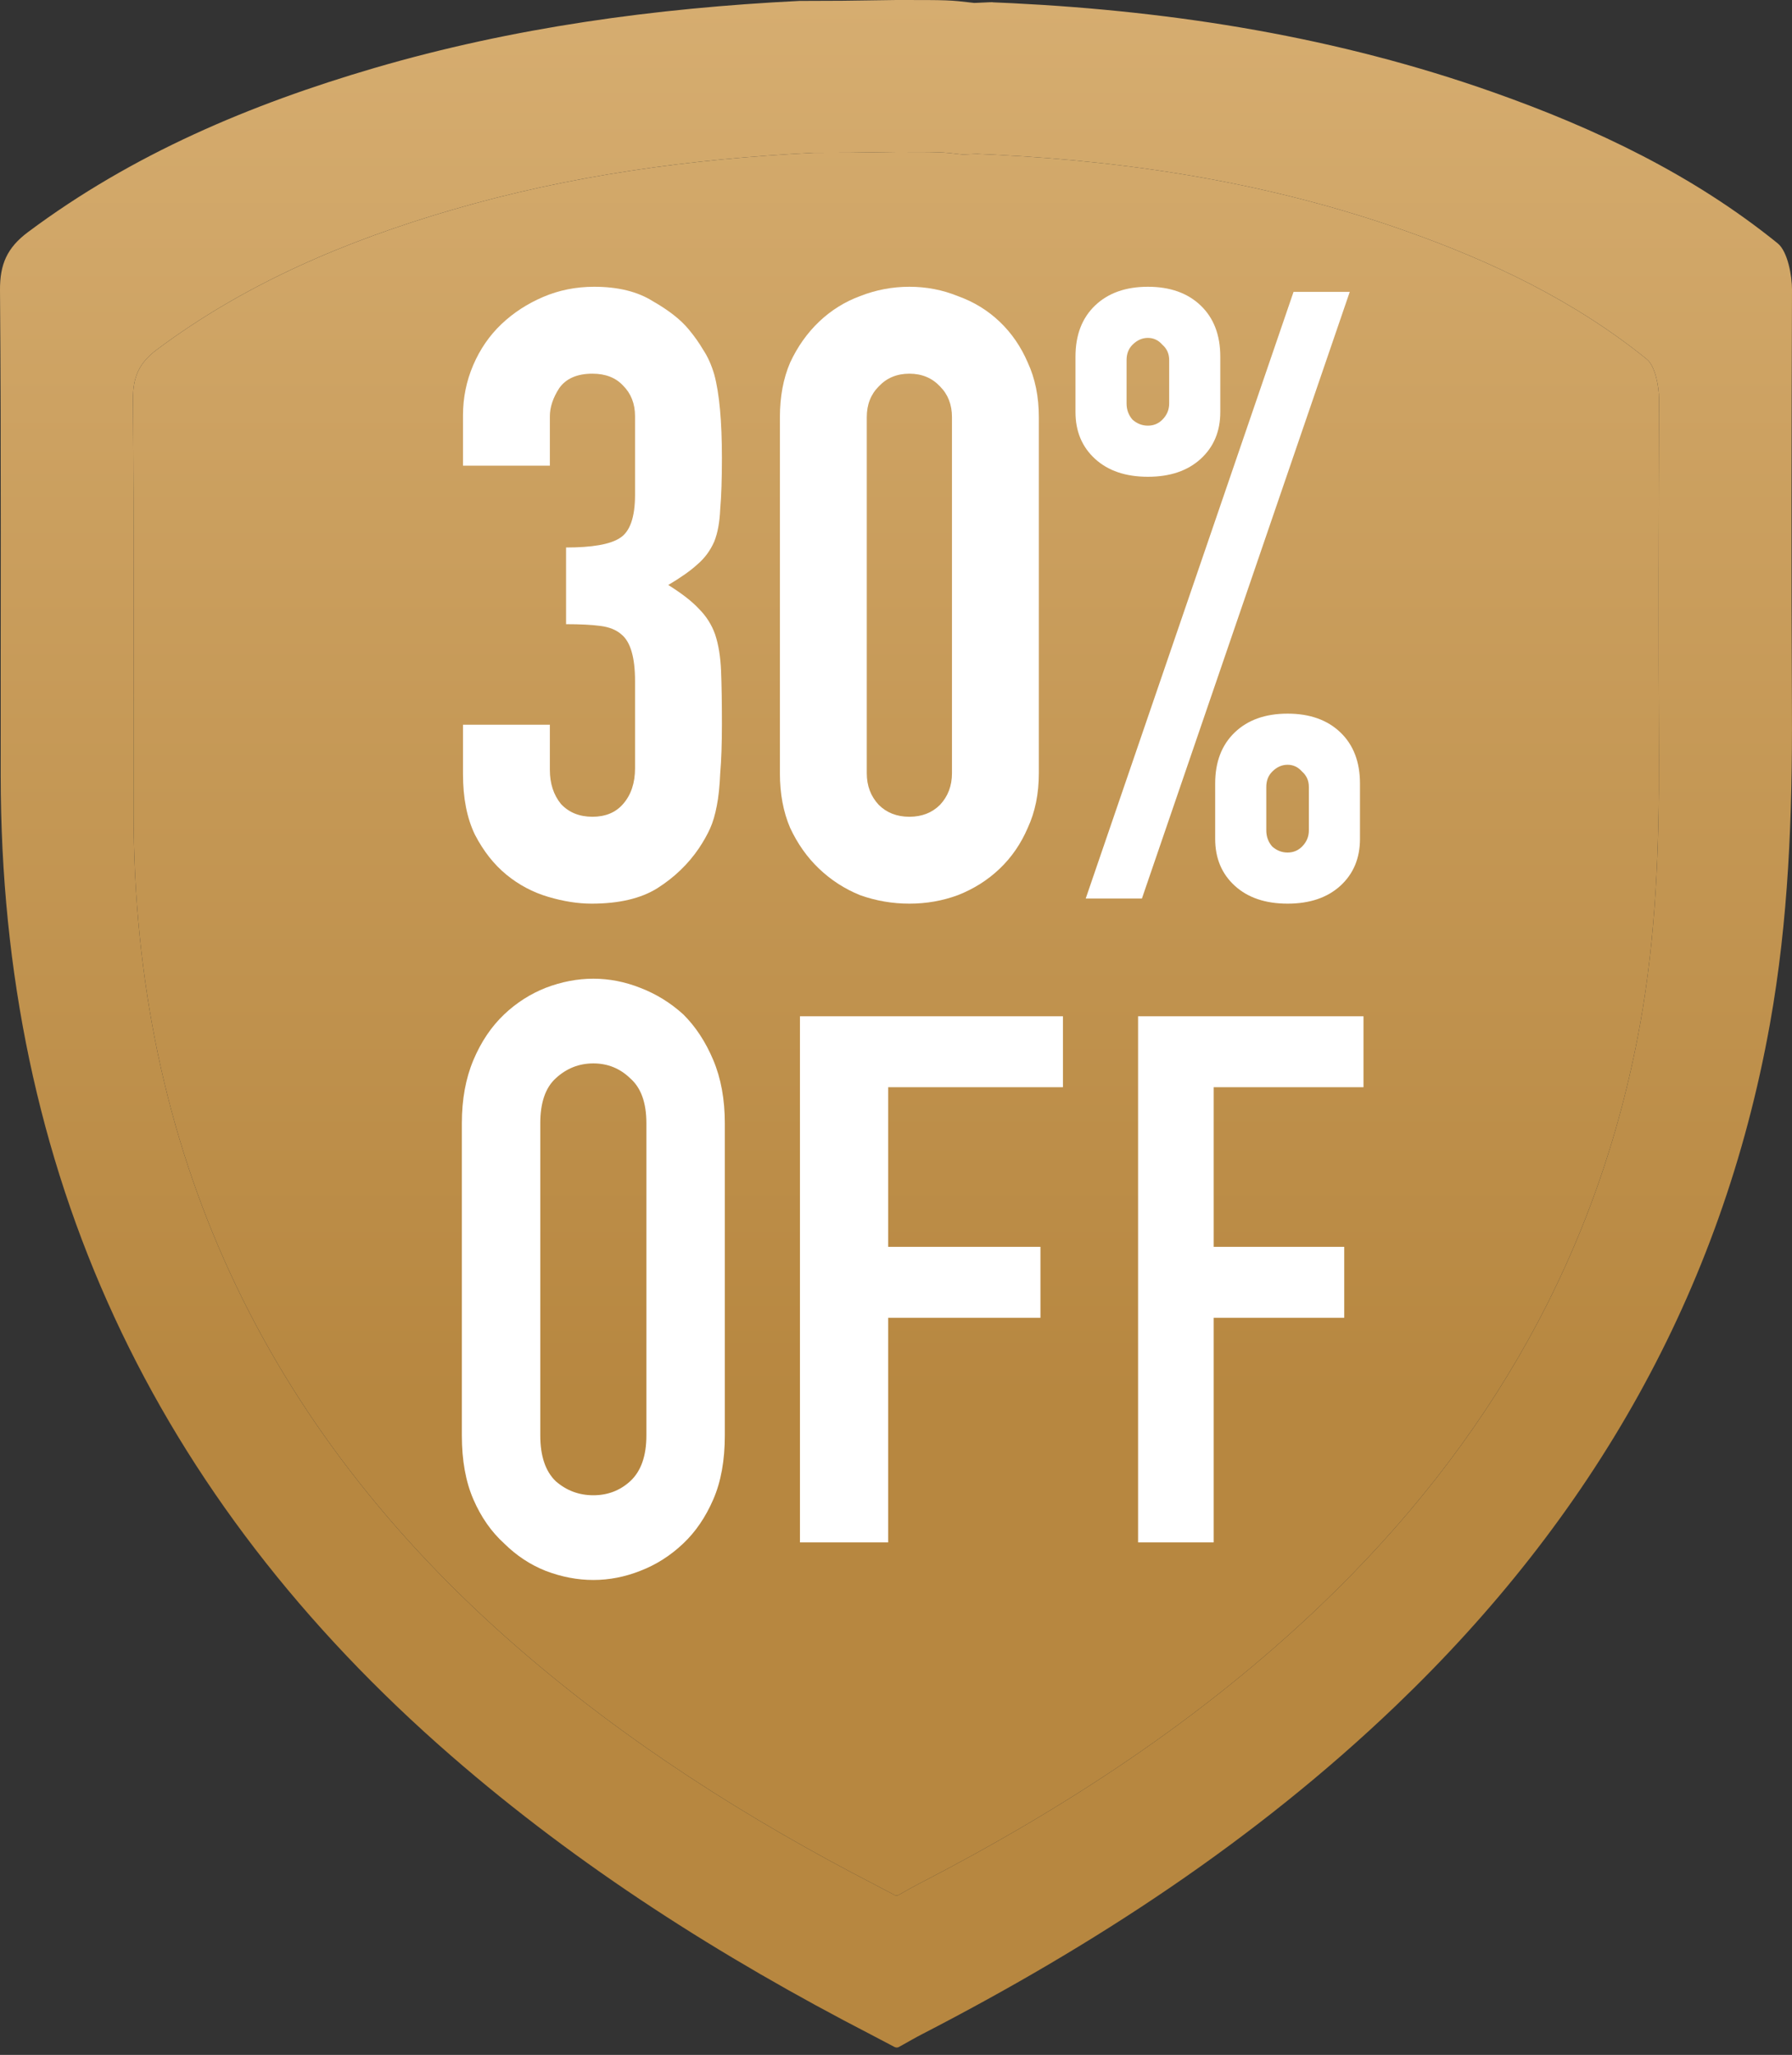
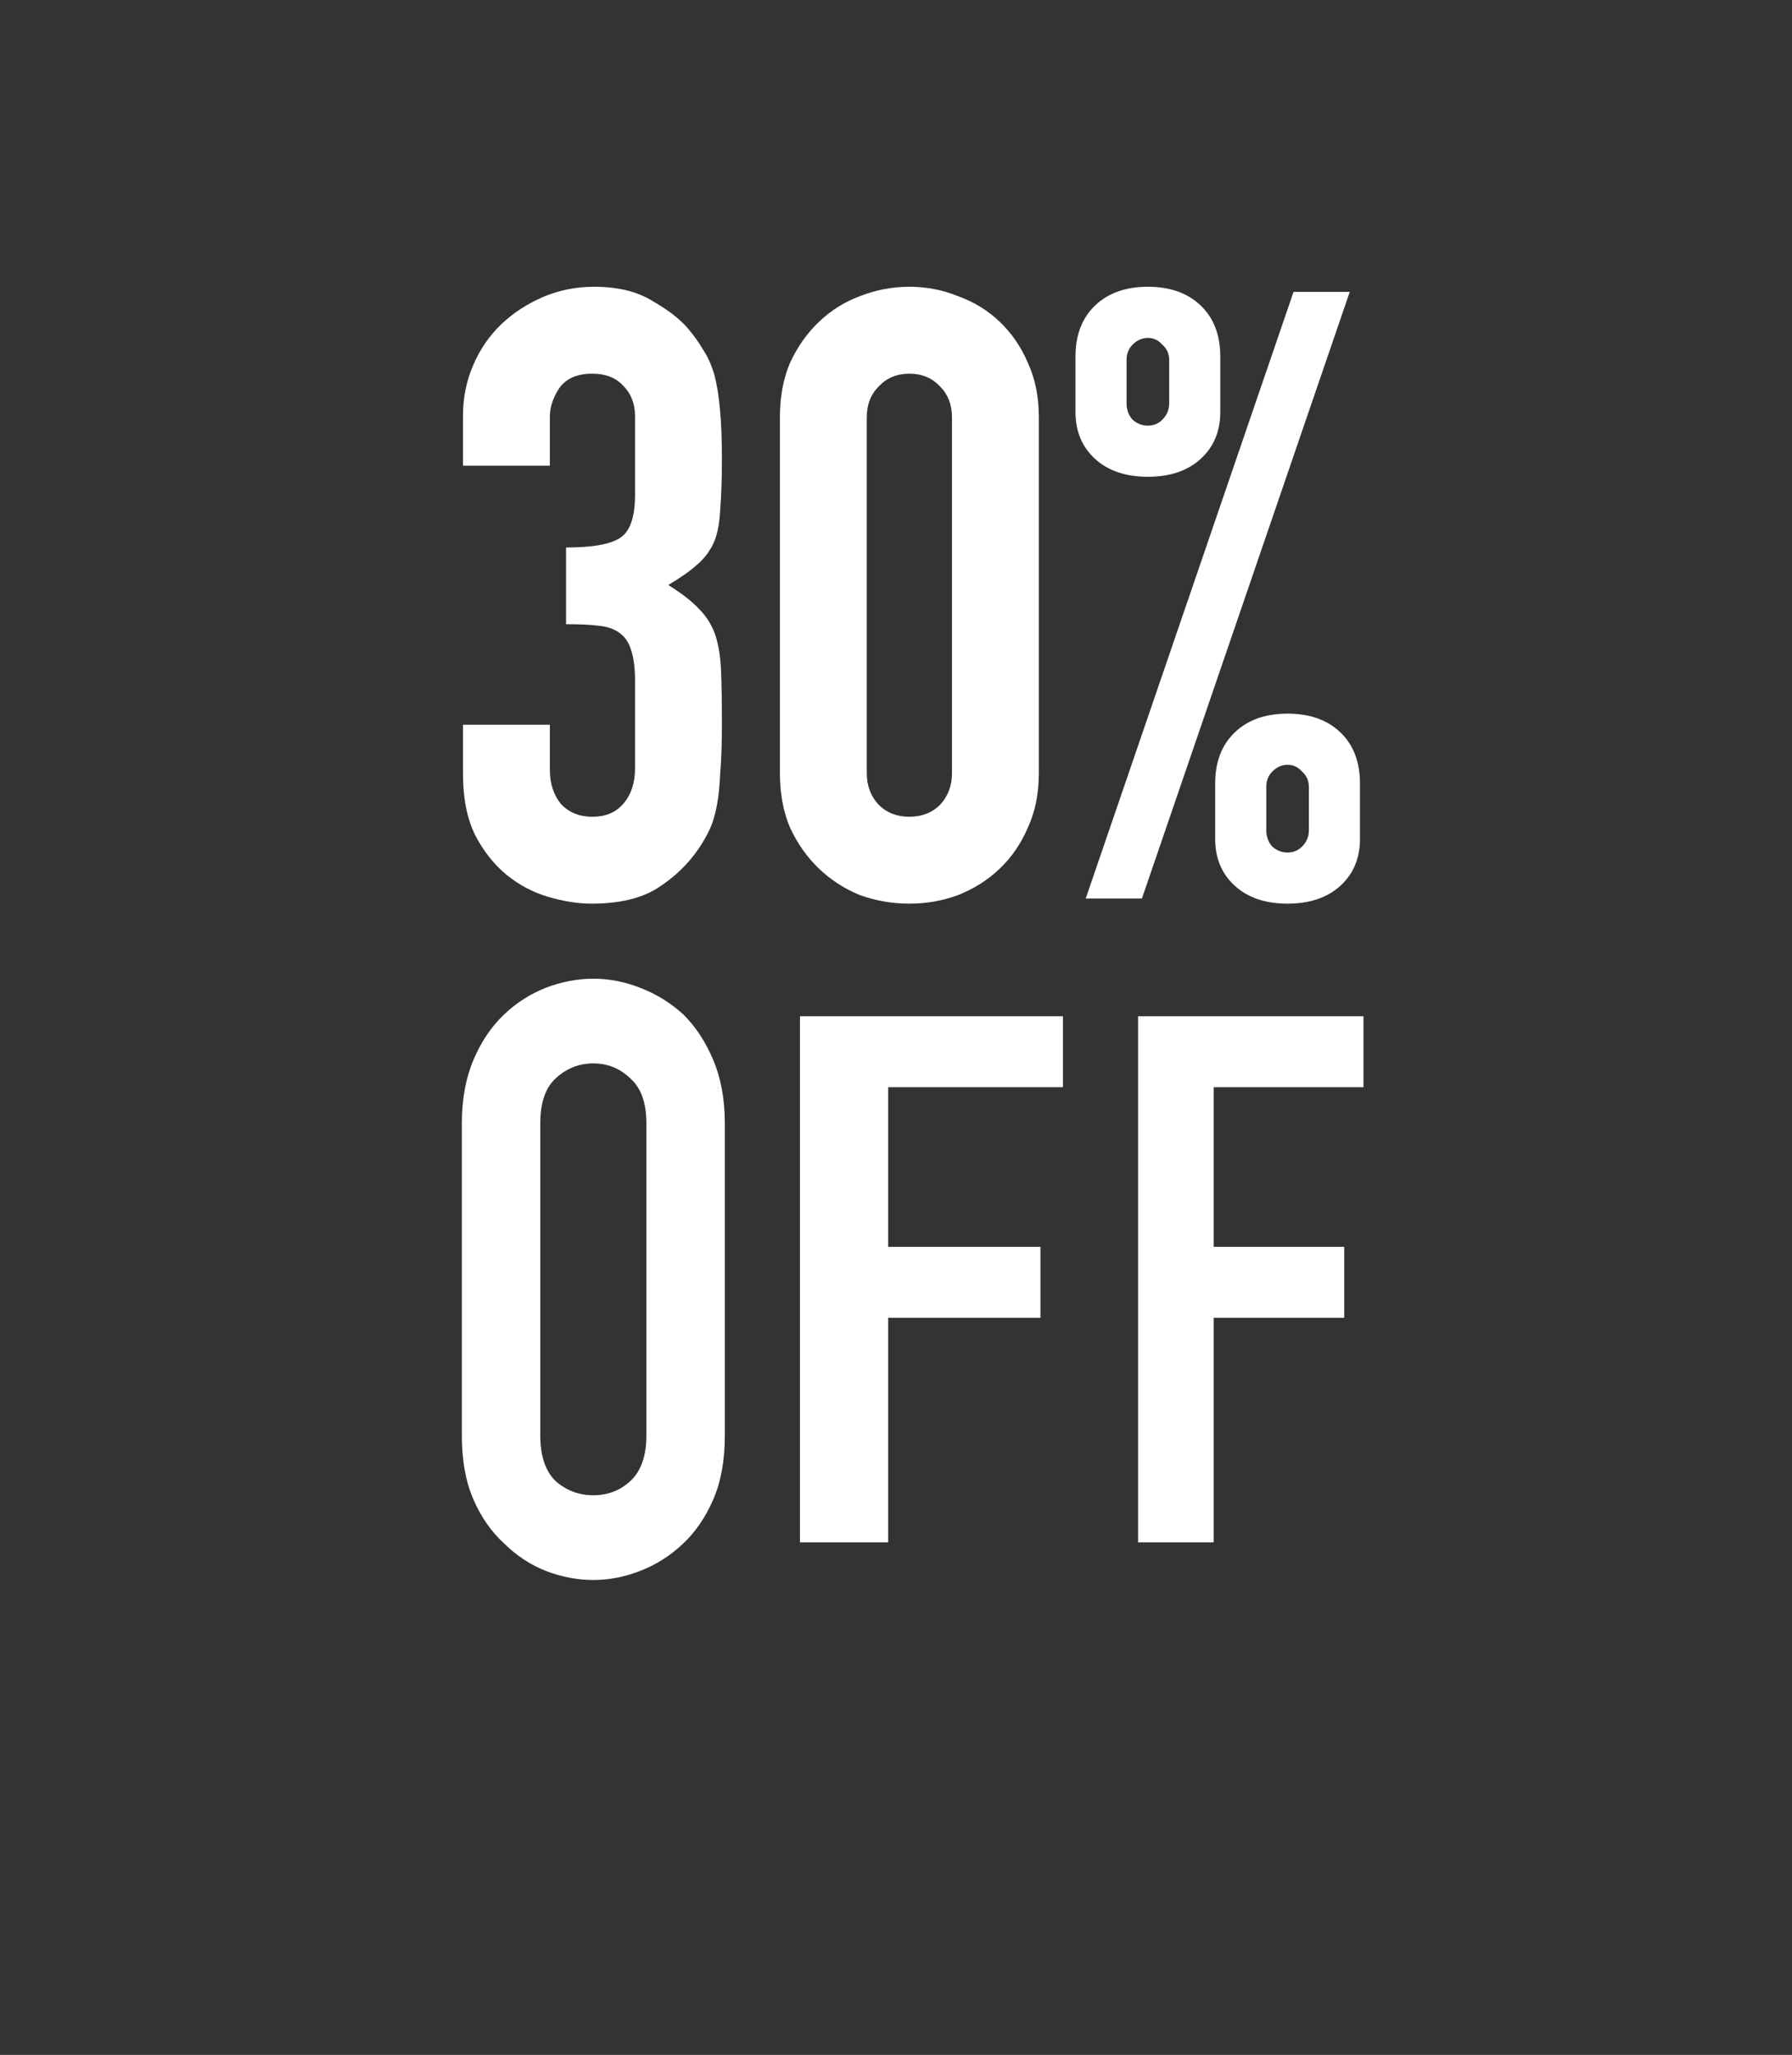
<svg xmlns="http://www.w3.org/2000/svg" width="82" height="94" viewBox="0 0 82 94" fill="none">
  <rect x="0" y="0" width="82" height="94" fill="#333333" stroke="none" />
-   <path d="M82 13.252C82.002 12.638 81.81 11.508 81.344 11.131C77.454 7.986 73.013 5.875 68.337 4.223C61.215 1.704 53.839 0.52 46.316 0.146C46.023 0.132 45.731 0.119 45.437 0.107C45.438 0.08 44.523 0.154 44.524 0.128C43.432 -7.05297e-07 43.432 0 41.014 0C38.448 0.039 38.448 0.039 36.58 0.042C29.984 0.372 23.477 1.254 17.13 3.111C11.455 4.773 6.065 7.044 1.281 10.617C0.327 11.329 -0.009 12.086 0 13.277C0.06 20.686 0.026 28.095 0.032 35.503C0.043 53.601 7.03 68.486 20.654 80.326C26.508 85.414 32.999 89.533 39.873 93.081C40.137 93.218 40.401 93.358 40.881 93.611C40.961 93.664 41.055 93.686 41.145 93.631C41.608 93.375 41.88 93.214 42.16 93.07C50.051 89 57.432 84.192 63.873 78.026C72.851 69.43 78.776 59.159 80.989 46.848C81.844 42.088 82.019 37.284 81.997 32.46C81.965 25.813 81.978 19.898 82 13.252ZM75.908 34.594C75.927 38.701 75.778 42.792 75.05 46.846C73.166 57.328 68.12 66.075 60.475 73.394C54.99 78.645 48.706 82.739 41.985 86.205C41.747 86.327 41.515 86.463 41.122 86.683C41.045 86.73 40.964 86.711 40.897 86.666C40.487 86.451 40.264 86.332 40.038 86.215C34.186 83.193 28.658 79.686 23.673 75.353C12.073 65.272 6.122 52.596 6.112 37.185C6.108 30.876 6.137 24.567 6.086 18.259C6.079 17.245 6.365 16.6 7.177 15.994C11.25 12.952 15.841 11.017 20.673 9.603C26.077 8.022 31.618 7.27 37.235 6.989C38.827 6.988 38.827 6.988 41.011 6.954C43.071 6.954 43.071 6.954 44.001 7.062C44.001 7.085 44.779 7.022 44.779 7.044C45.029 7.055 45.278 7.066 45.527 7.078C51.933 7.396 58.214 8.405 64.279 10.549C68.261 11.957 72.042 13.753 75.355 16.431C75.752 16.752 75.915 17.716 75.914 18.238C75.894 23.898 75.882 28.934 75.908 34.594Z" fill="url(#paint0_linear_20966_18831)" />
-   <path d="M75.908 34.594C75.927 38.701 75.778 42.792 75.05 46.846C73.166 57.328 68.12 66.075 60.475 73.394C54.99 78.645 48.706 82.739 41.985 86.205C41.747 86.327 41.515 86.463 41.122 86.683C41.045 86.73 40.964 86.711 40.897 86.666C40.487 86.451 40.264 86.332 40.038 86.215C34.186 83.193 28.658 79.686 23.673 75.353C12.073 65.272 6.122 52.596 6.112 37.185C6.108 30.876 6.137 24.567 6.086 18.259C6.079 17.245 6.365 16.6 7.177 15.994C11.25 12.952 15.841 11.017 20.673 9.603C26.077 8.022 31.618 7.27 37.235 6.989C38.827 6.988 38.827 6.988 41.011 6.954C43.071 6.954 43.071 6.954 44.001 7.062C44.001 7.085 44.779 7.022 44.779 7.044C45.029 7.055 45.278 7.066 45.527 7.078C51.933 7.396 58.214 8.405 64.279 10.549C68.261 11.957 72.042 13.753 75.355 16.431C75.752 16.752 75.915 17.716 75.914 18.238C75.894 23.898 75.882 28.934 75.908 34.594Z" fill="url(#paint1_linear_20966_18831)" />
  <path d="M52.526 19.471C52.786 19.471 53.007 19.381 53.188 19.199C53.396 18.991 53.5 18.744 53.5 18.458V16.47C53.5 16.184 53.396 15.95 53.188 15.769C53.007 15.561 52.786 15.457 52.526 15.457C52.266 15.457 52.032 15.561 51.824 15.769C51.642 15.95 51.551 16.184 51.551 16.47V18.458C51.551 18.744 51.642 18.991 51.824 19.199C52.032 19.381 52.266 19.471 52.526 19.471ZM52.526 21.81C51.513 21.81 50.707 21.537 50.109 20.991C49.512 20.446 49.213 19.731 49.213 18.848V16.314C49.213 15.327 49.512 14.547 50.109 13.976C50.707 13.404 51.513 13.118 52.526 13.118C53.539 13.118 54.345 13.404 54.942 13.976C55.54 14.547 55.839 15.327 55.839 16.314V18.848C55.839 19.731 55.54 20.446 54.942 20.991C54.345 21.537 53.539 21.81 52.526 21.81ZM57.944 37.985C57.944 38.271 58.035 38.518 58.217 38.726C58.424 38.908 58.658 38.999 58.918 38.999C59.178 38.999 59.399 38.908 59.581 38.726C59.788 38.518 59.892 38.271 59.892 37.985V35.998C59.892 35.712 59.788 35.478 59.581 35.296C59.399 35.088 59.178 34.984 58.918 34.984C58.658 34.984 58.424 35.088 58.217 35.296C58.035 35.478 57.944 35.712 57.944 35.998V37.985ZM58.918 41.337C57.905 41.337 57.099 41.064 56.502 40.519C55.904 39.973 55.605 39.258 55.605 38.375V35.842C55.605 34.854 55.904 34.075 56.502 33.503C57.099 32.931 57.905 32.645 58.918 32.645C59.931 32.645 60.737 32.931 61.335 33.503C61.932 34.075 62.231 34.854 62.231 35.842V38.375C62.231 39.258 61.932 39.973 61.335 40.519C60.737 41.064 59.931 41.337 58.918 41.337ZM49.681 41.103L59.191 13.352H61.763L52.253 41.103H49.681Z" fill="white" />
  <path d="M35.688 19.082C35.688 18.146 35.843 17.315 36.155 16.587C36.493 15.86 36.935 15.236 37.48 14.716C38.026 14.197 38.65 13.807 39.351 13.547C40.079 13.261 40.832 13.118 41.612 13.118C42.392 13.118 43.132 13.261 43.834 13.547C44.561 13.807 45.198 14.197 45.743 14.716C46.289 15.236 46.718 15.86 47.03 16.587C47.367 17.315 47.536 18.146 47.536 19.082V35.374C47.536 36.309 47.367 37.141 47.03 37.868C46.718 38.596 46.289 39.219 45.743 39.739C45.198 40.259 44.561 40.662 43.834 40.947C43.132 41.207 42.392 41.337 41.612 41.337C40.832 41.337 40.079 41.207 39.351 40.947C38.65 40.662 38.026 40.259 37.48 39.739C36.935 39.219 36.493 38.596 36.155 37.868C35.843 37.141 35.688 36.309 35.688 35.374V19.082ZM39.663 35.374C39.663 35.946 39.845 36.426 40.209 36.816C40.573 37.18 41.04 37.362 41.612 37.362C42.184 37.362 42.651 37.18 43.015 36.816C43.379 36.426 43.561 35.946 43.561 35.374V19.082C43.561 18.51 43.379 18.042 43.015 17.678C42.651 17.289 42.184 17.094 41.612 17.094C41.04 17.094 40.573 17.289 40.209 17.678C39.845 18.042 39.663 18.51 39.663 19.082V35.374Z" fill="white" />
  <path d="M25.902 25.045C27.097 25.045 27.916 24.902 28.357 24.616C28.825 24.33 29.059 23.668 29.059 22.628V19.043C29.059 18.471 28.877 18.003 28.513 17.64C28.175 17.276 27.708 17.094 27.11 17.094C26.408 17.094 25.902 17.315 25.59 17.756C25.304 18.198 25.161 18.627 25.161 19.043V21.303H21.186V19.004C21.186 18.198 21.341 17.432 21.653 16.704C21.965 15.976 22.394 15.353 22.939 14.833C23.485 14.313 24.122 13.898 24.849 13.586C25.577 13.274 26.356 13.118 27.188 13.118C28.279 13.118 29.176 13.339 29.877 13.781C30.605 14.197 31.151 14.625 31.514 15.067C31.774 15.379 31.995 15.691 32.177 16.003C32.385 16.314 32.554 16.691 32.684 17.133C32.917 17.99 33.034 19.264 33.034 20.953C33.034 21.914 33.008 22.693 32.956 23.291C32.931 23.889 32.84 24.382 32.684 24.772C32.502 25.188 32.242 25.539 31.904 25.825C31.592 26.11 31.151 26.422 30.579 26.76C31.203 27.15 31.67 27.514 31.982 27.851C32.32 28.189 32.567 28.579 32.723 29.021C32.879 29.488 32.969 30.047 32.995 30.697C33.021 31.32 33.034 32.126 33.034 33.113C33.034 34.023 33.008 34.776 32.956 35.374C32.931 35.971 32.879 36.465 32.801 36.855C32.723 37.271 32.619 37.621 32.489 37.907C32.359 38.193 32.19 38.492 31.982 38.804C31.488 39.531 30.852 40.142 30.072 40.636C29.319 41.103 28.318 41.337 27.071 41.337C26.447 41.337 25.785 41.233 25.083 41.025C24.382 40.818 23.745 40.48 23.173 40.012C22.602 39.544 22.121 38.934 21.731 38.18C21.367 37.427 21.186 36.504 21.186 35.413V33.152H25.161V35.218C25.161 35.842 25.33 36.361 25.668 36.777C26.032 37.167 26.512 37.362 27.11 37.362C27.708 37.362 28.175 37.167 28.513 36.777C28.877 36.361 29.059 35.816 29.059 35.14V31.164C29.059 30.073 28.851 29.358 28.435 29.021C28.201 28.813 27.877 28.683 27.461 28.631C27.071 28.579 26.551 28.553 25.902 28.553V25.045Z" fill="white" />
  <path d="M52.077 70.556V46.489H62.392V49.734H55.538V57.036H61.51V60.281H55.538V70.556H52.077Z" fill="white" />
  <path d="M36.605 70.556V46.489H48.639V49.734H40.643V57.036H47.61V60.281H40.643V70.556H36.605Z" fill="white" />
  <path d="M21.134 51.381C21.134 50.292 21.31 49.329 21.662 48.493C22.013 47.658 22.483 46.961 23.069 46.404C23.632 45.872 24.265 45.467 24.969 45.188C25.696 44.91 26.423 44.77 27.151 44.77C27.878 44.77 28.593 44.91 29.297 45.188C30.024 45.467 30.681 45.872 31.267 46.404C31.83 46.961 32.288 47.658 32.639 48.493C32.991 49.329 33.167 50.292 33.167 51.381V65.665C33.167 66.805 32.991 67.78 32.639 68.59C32.288 69.401 31.83 70.072 31.267 70.604C30.681 71.161 30.024 71.579 29.297 71.858C28.593 72.136 27.878 72.275 27.151 72.275C26.423 72.275 25.696 72.136 24.969 71.858C24.265 71.579 23.632 71.161 23.069 70.604C22.483 70.072 22.013 69.401 21.662 68.59C21.31 67.78 21.134 66.805 21.134 65.665V51.381ZM24.723 65.665C24.723 66.602 24.957 67.299 25.427 67.755C25.919 68.185 26.494 68.4 27.151 68.4C27.807 68.4 28.37 68.185 28.84 67.755C29.332 67.299 29.578 66.602 29.578 65.665V51.381C29.578 50.444 29.332 49.76 28.84 49.329C28.37 48.873 27.807 48.645 27.151 48.645C26.494 48.645 25.919 48.873 25.427 49.329C24.957 49.76 24.723 50.444 24.723 51.381V65.665Z" fill="white" />
  <defs>
    <linearGradient id="paint0_linear_20966_18831" x1="41" y1="0" x2="41" y2="93.663" gradientUnits="userSpaceOnUse">
      <stop stop-color="#D6AD70" />
      <stop offset="0.683" stop-color="#B78740" />
    </linearGradient>
    <linearGradient id="paint1_linear_20966_18831" x1="41" y1="0" x2="41" y2="93.663" gradientUnits="userSpaceOnUse">
      <stop stop-color="#D6AD70" />
      <stop offset="0.683" stop-color="#B78740" />
    </linearGradient>
  </defs>
</svg>